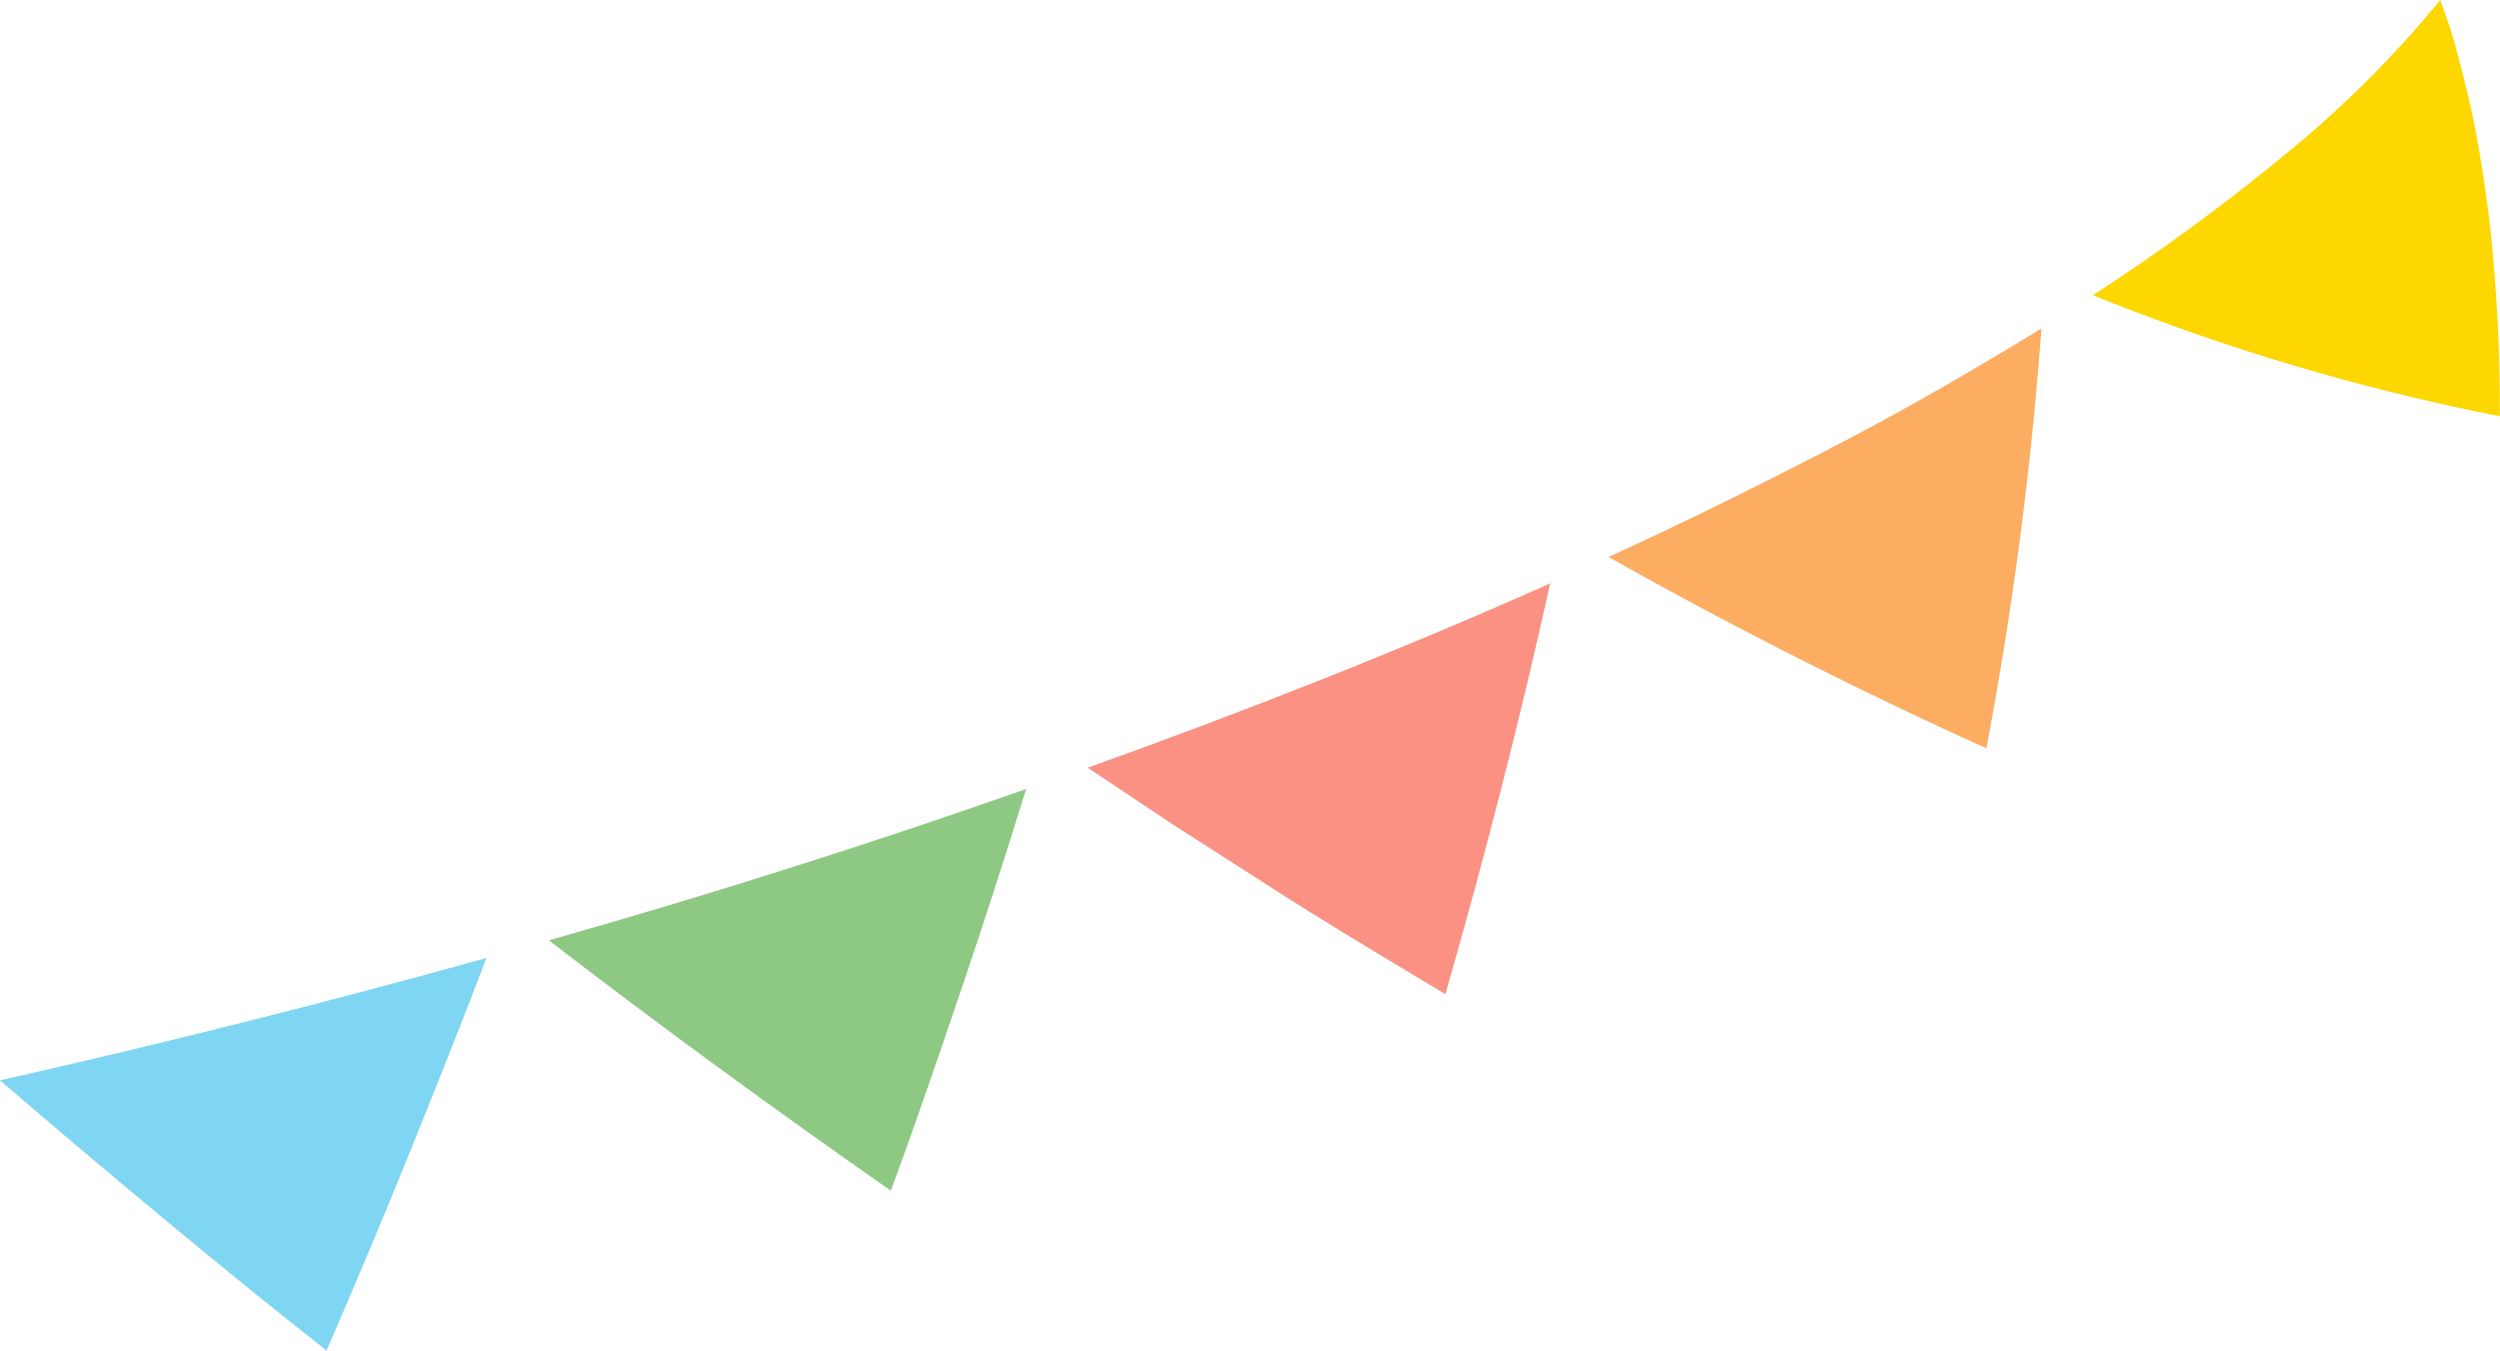
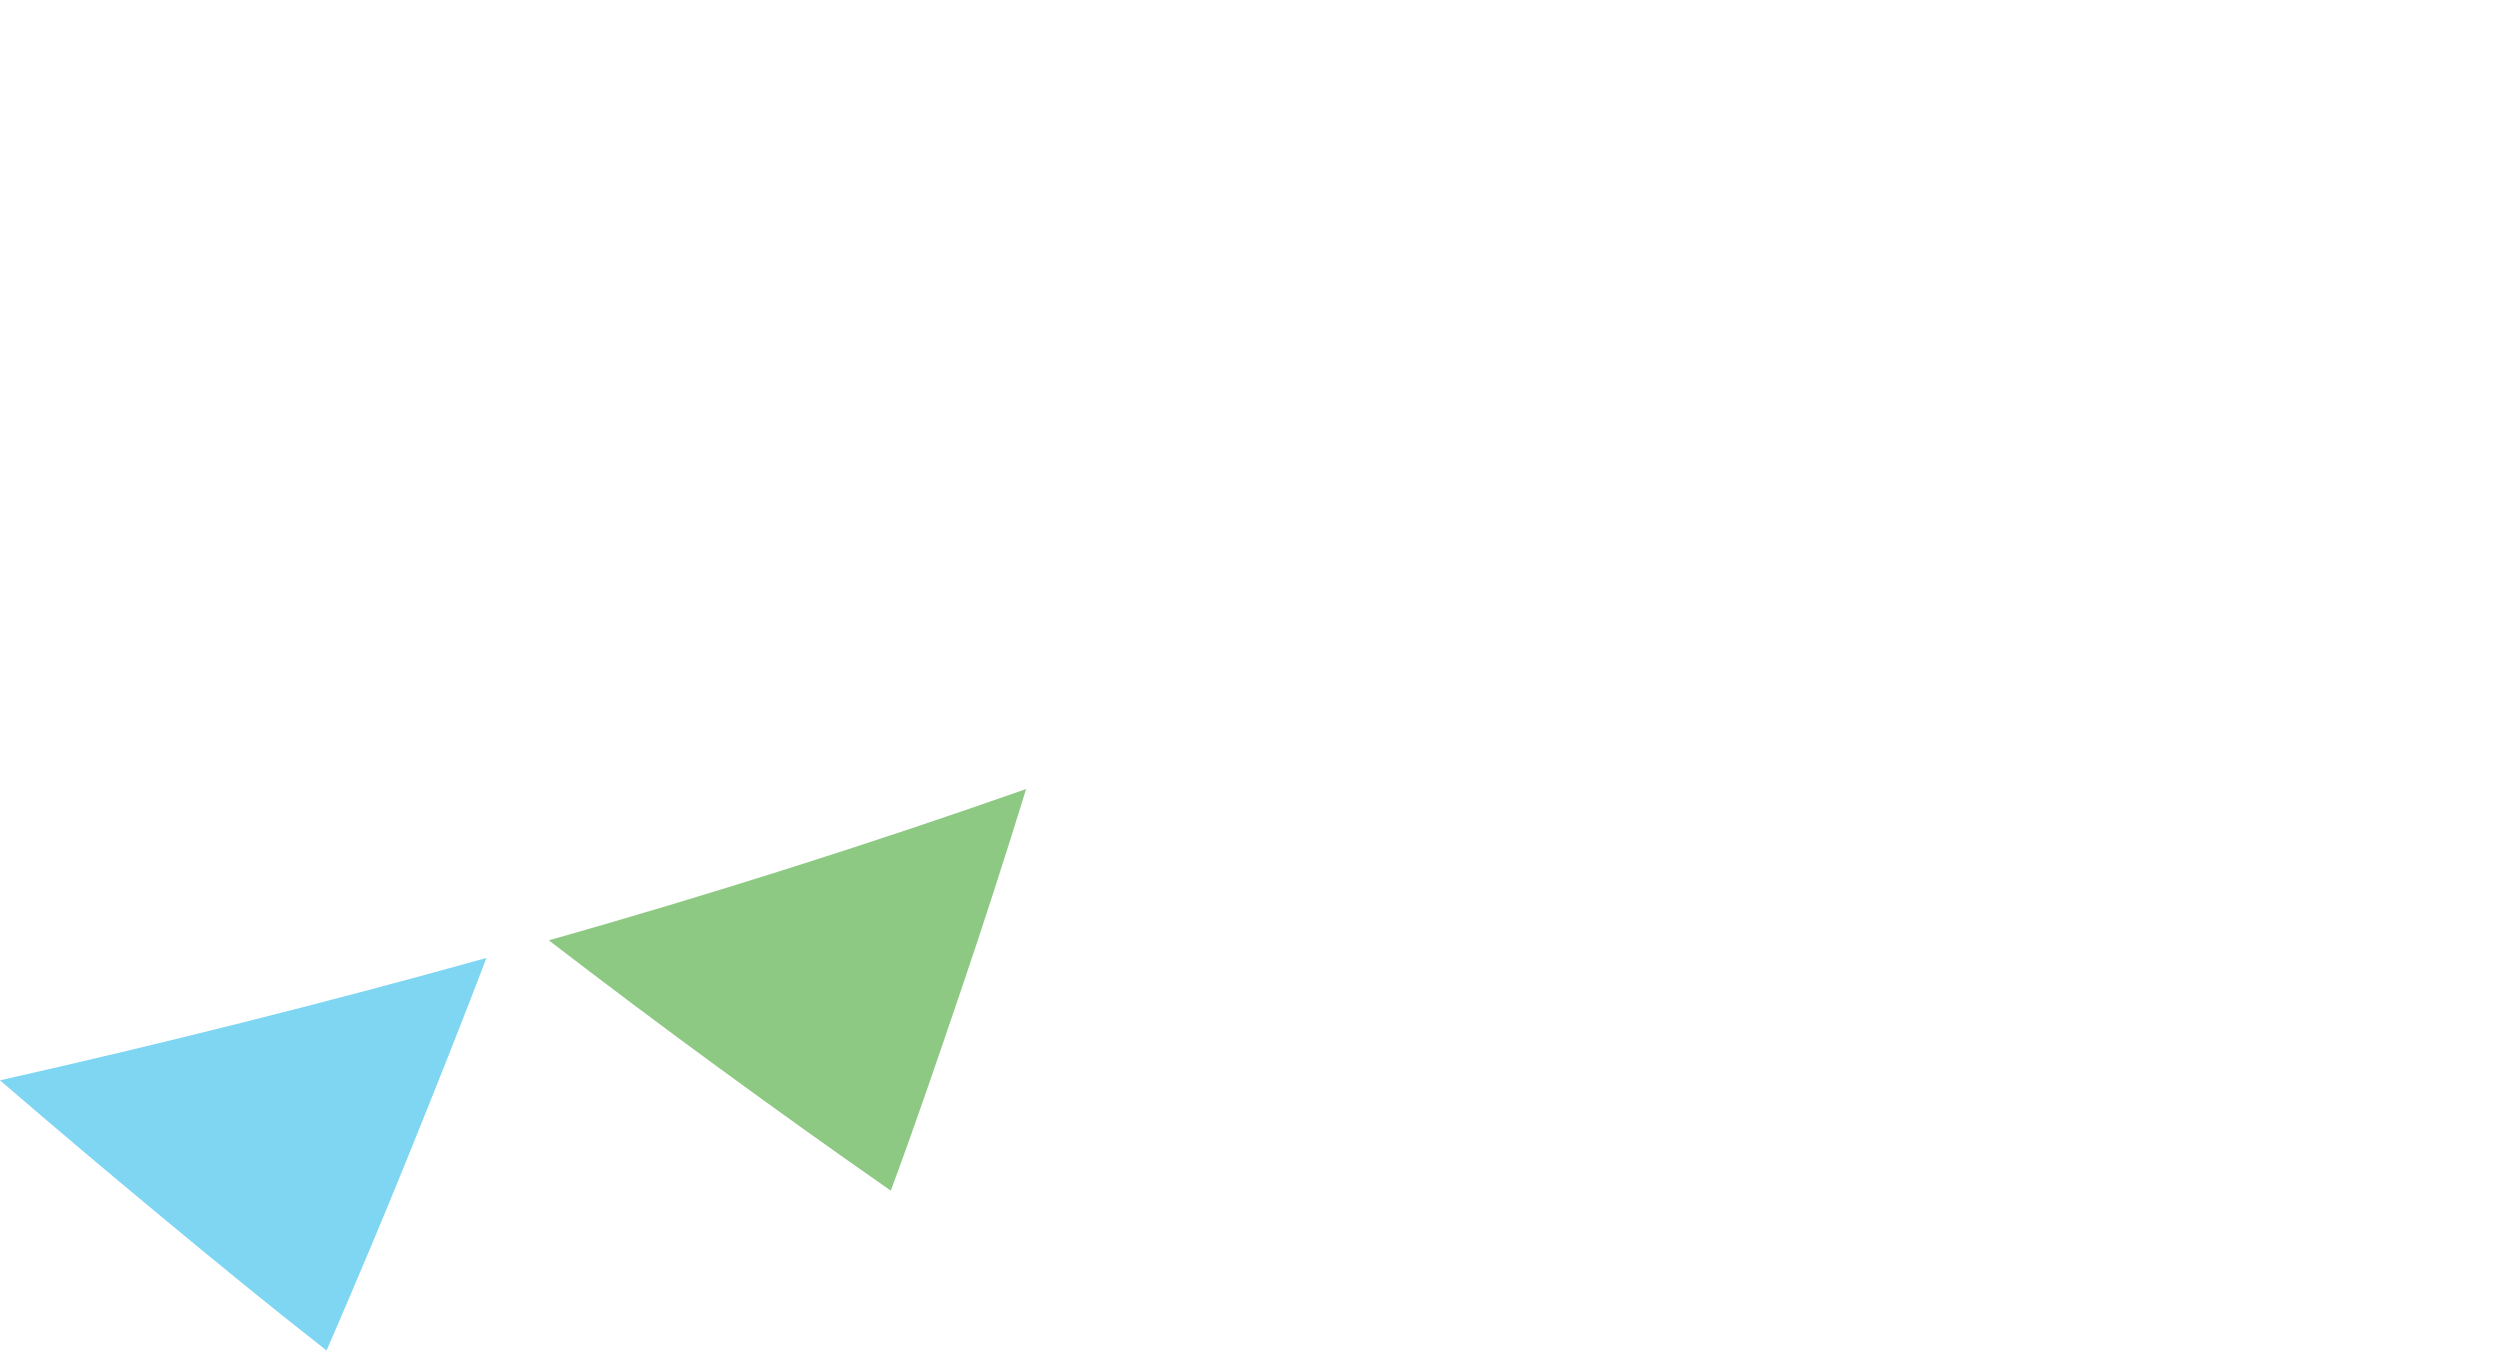
<svg xmlns="http://www.w3.org/2000/svg" viewBox="0 0 172.01 92.92">
  <defs>
    <style>.cls-1{fill:#fed700;}.cls-2{fill:#fcad62;}.cls-3{fill:#fb9183;}.cls-4{fill:#8dc983;}.cls-5{fill:#7fd6f2;}</style>
  </defs>
  <g id="レイヤー_2" data-name="レイヤー 2">
    <g id="デザイン">
-       <path class="cls-1" d="M172,28.64a153.33,153.33,0,0,1-28-8.33,143.43,143.43,0,0,0,13.09-9.57A75.07,75.07,0,0,0,167.9,0c.38,1.07.79,2.19,1.08,3.3s.59,2.24.86,3.4c.56,2.33.92,4.67,1.26,7.09s.53,4.85.69,7.34S172,26.11,172,28.64Z" />
-       <path class="cls-2" d="M136.67,51.49c-9-4.08-17.64-8.46-26-13.17,5.17-2.35,10.23-4.87,15.23-7.45s9.84-5.38,14.56-8.27A256.5,256.5,0,0,1,136.67,51.49Z" />
-       <path class="cls-3" d="M99.45,68.4c-4.23-2.53-8.37-5-12.49-7.66l-6.12-3.92-6-4c10.79-3.87,21.44-8.05,31.82-12.68C104.58,49.55,102.15,59,99.45,68.4Z" />
      <path class="cls-4" d="M61.29,81.92c-4-2.78-8-5.65-11.9-8.5s-7.8-5.78-11.63-8.72Q54.35,60,70.6,54.29c-1.42,4.61-2.91,9.23-4.47,13.82S63,77.32,61.29,81.92Z" />
      <path class="cls-5" d="M22.47,92.92c-3.84-3-7.62-6.1-11.37-9.21S3.65,77.48,0,74.33C11.22,71.8,22.4,69,33.47,65.91c-1.72,4.52-3.51,9-5.34,13.53S24.41,88.44,22.47,92.92Z" />
    </g>
  </g>
</svg>